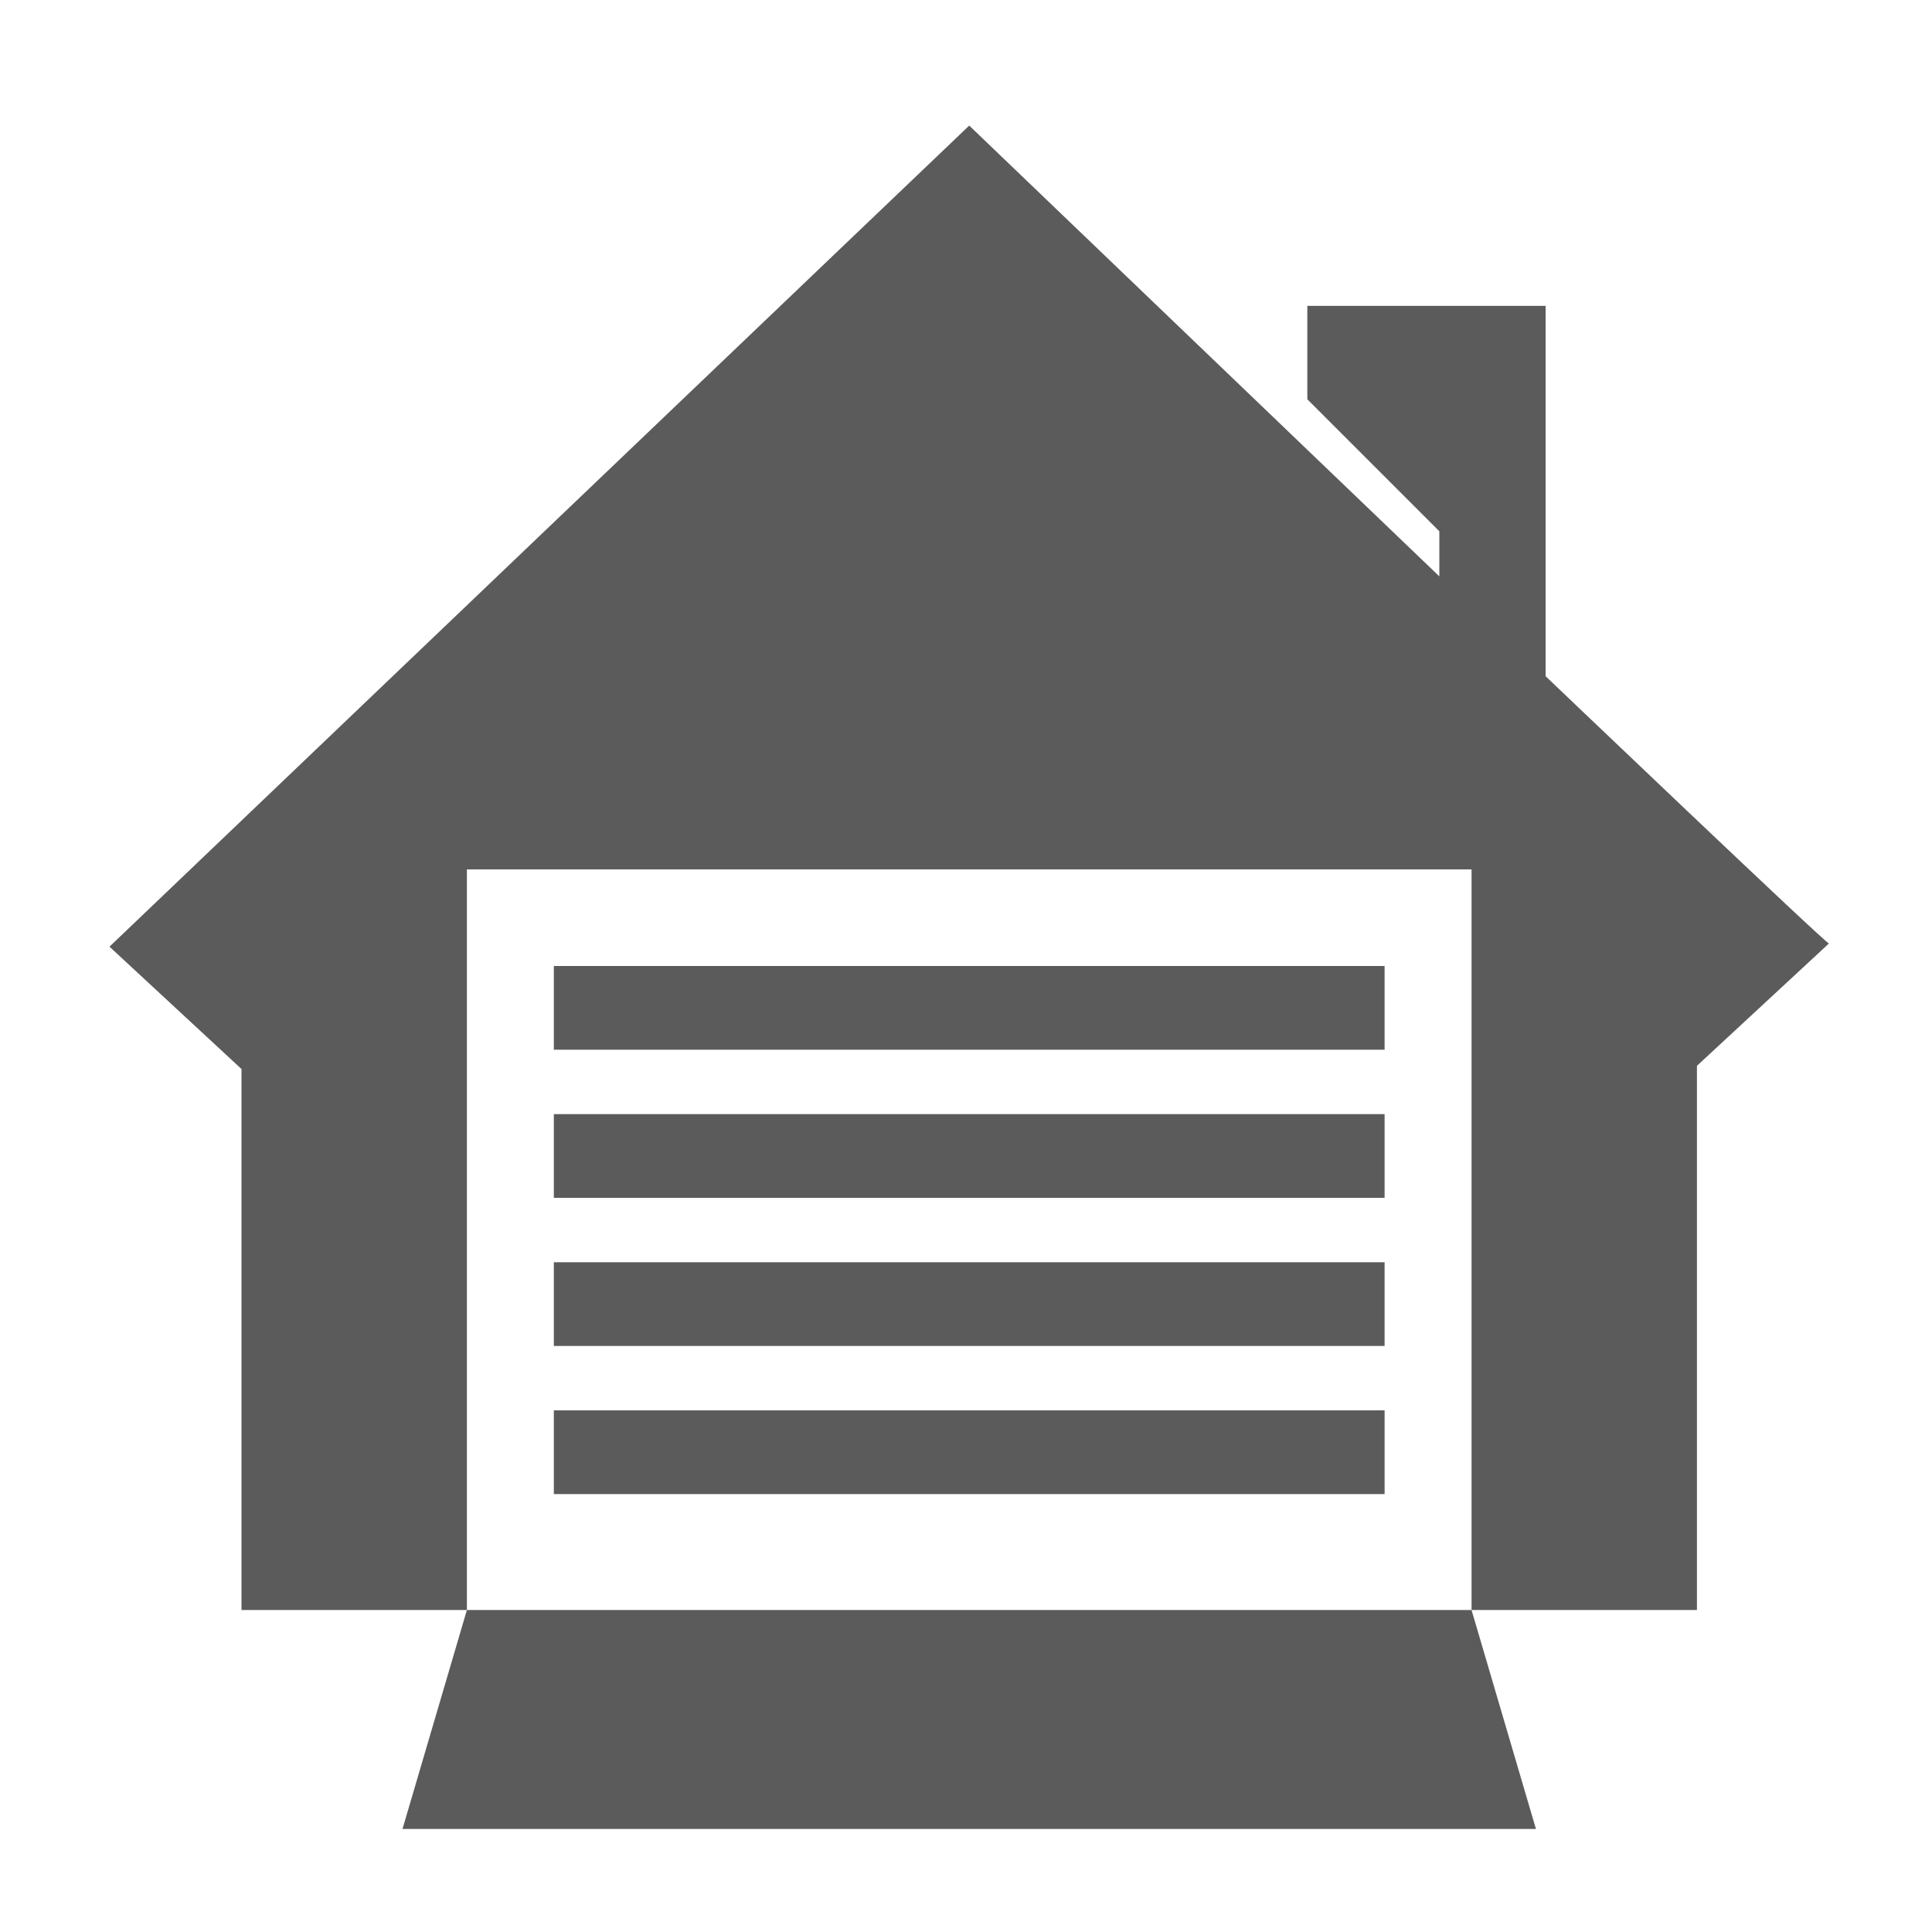
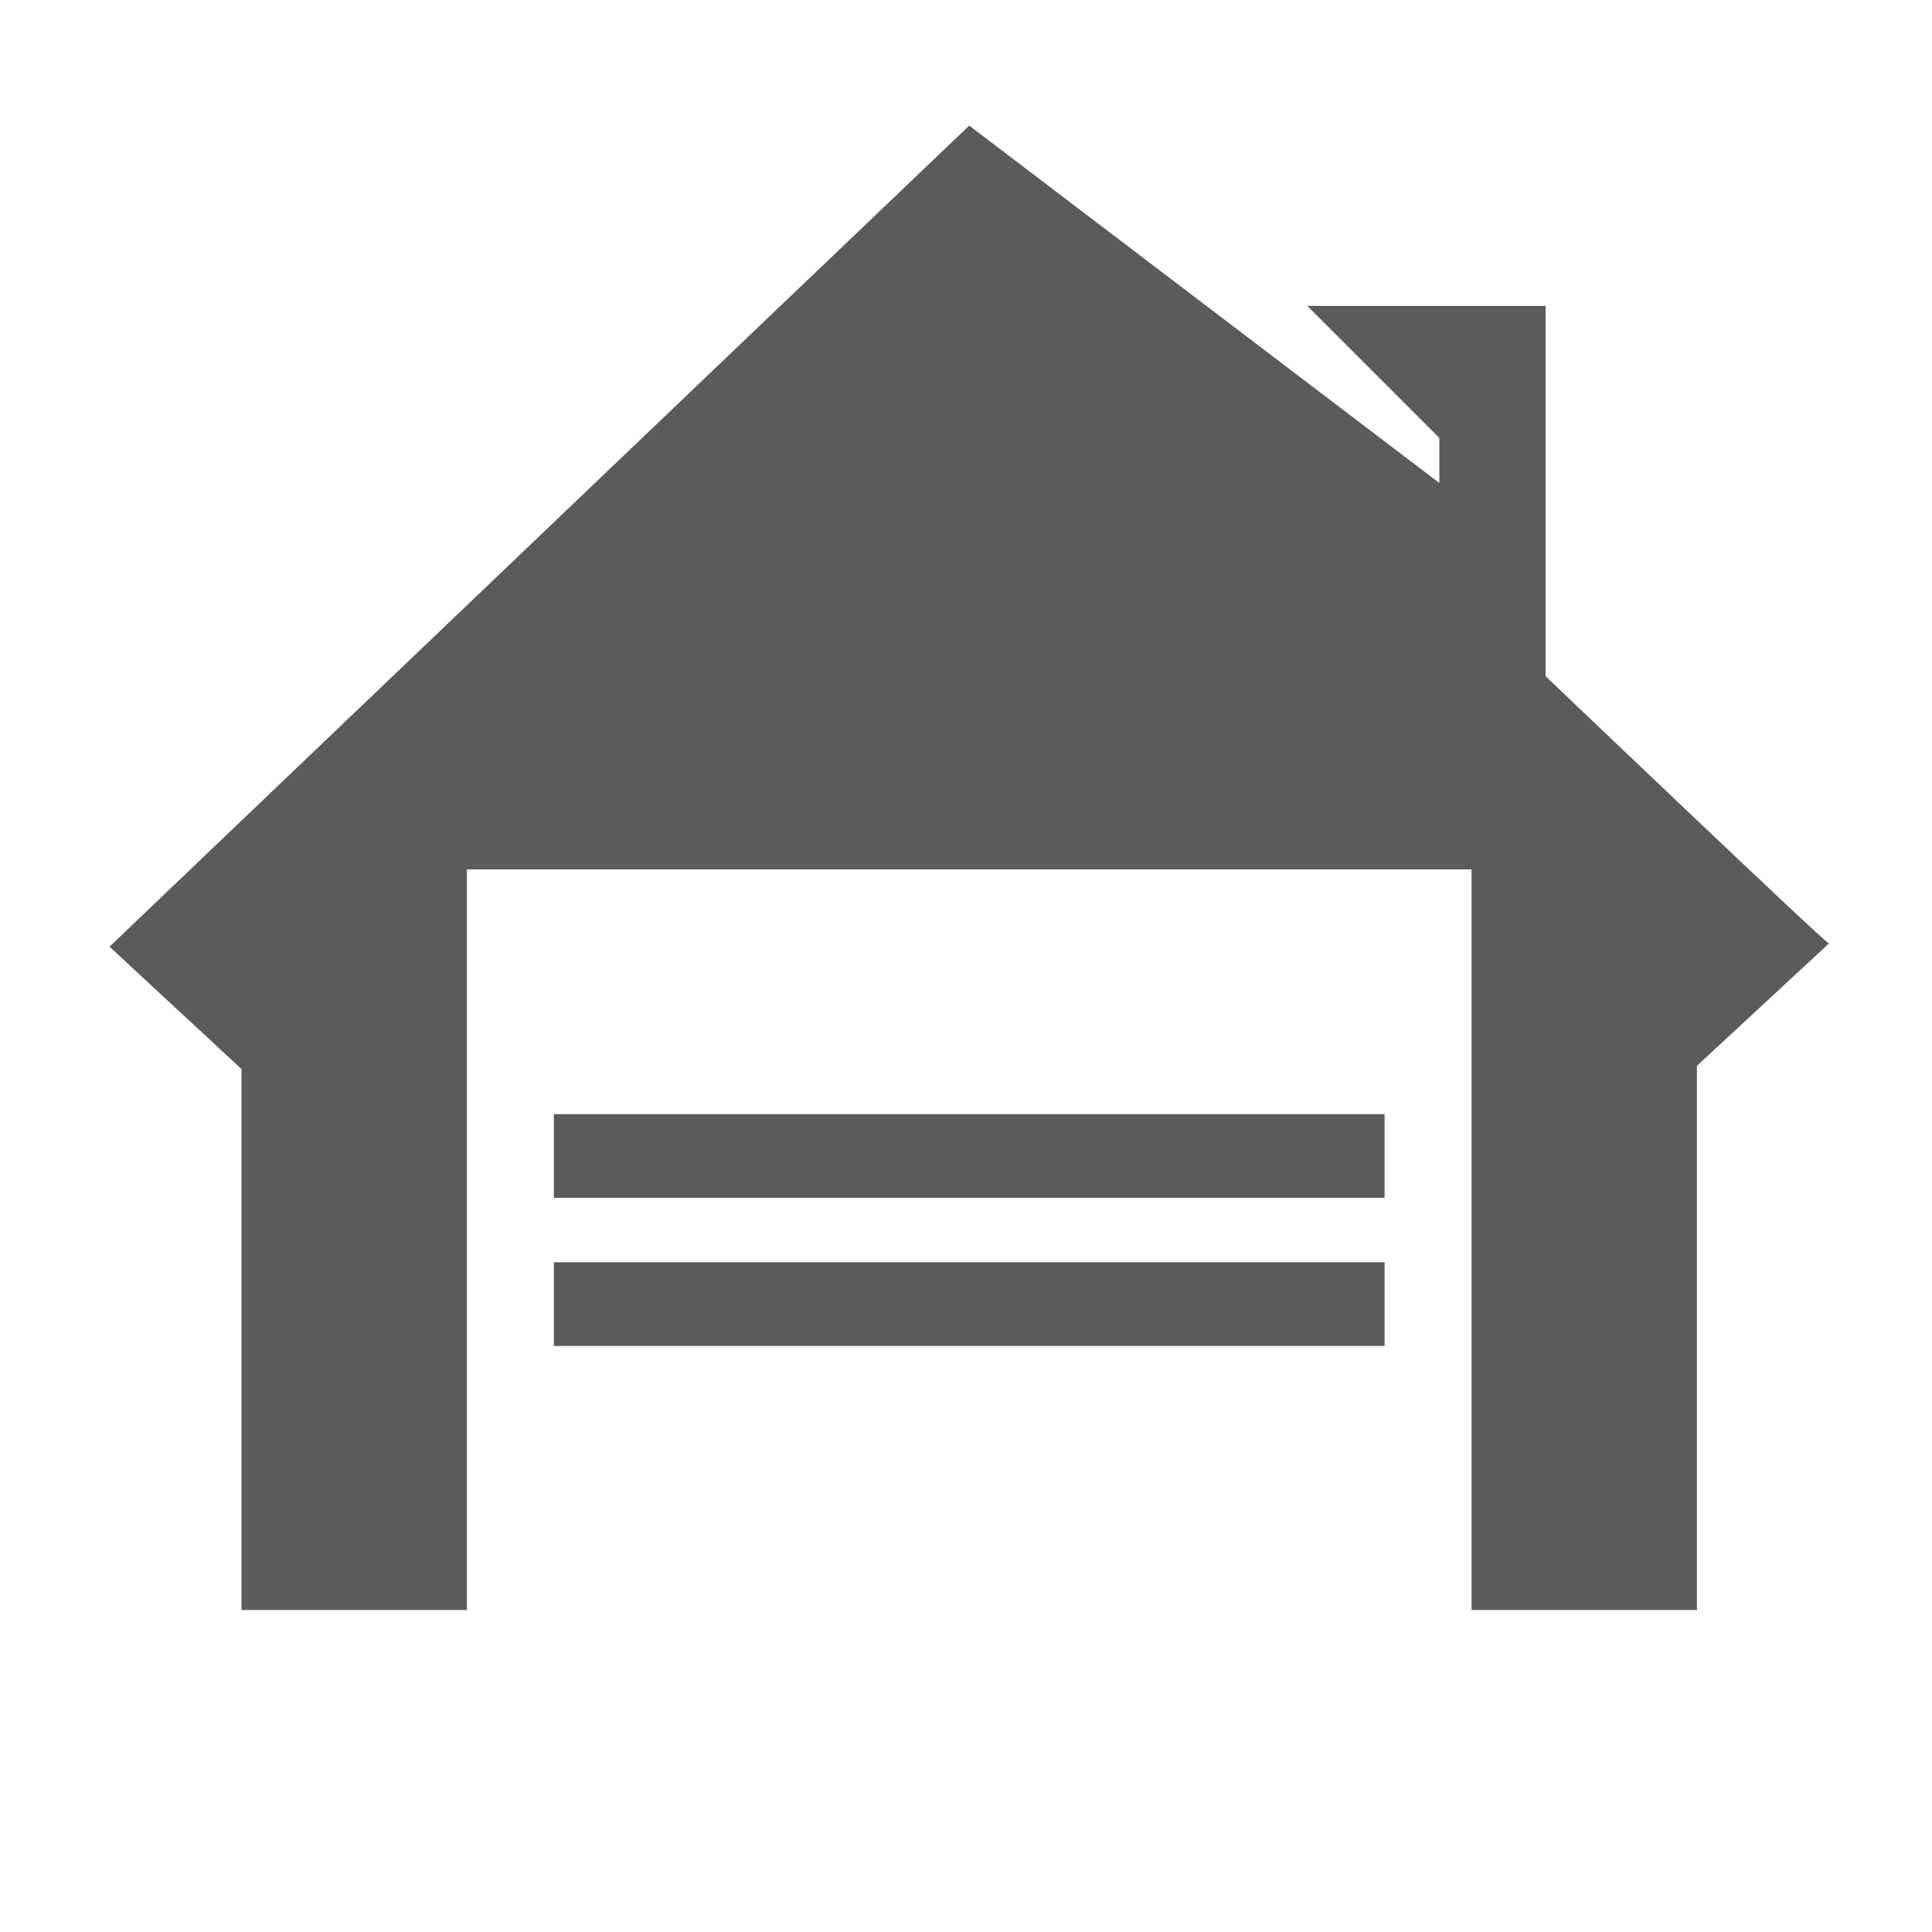
<svg xmlns="http://www.w3.org/2000/svg" version="1.1" id="a" x="0px" y="0px" viewBox="0 0 60 60" style="enable-background:new 0 0 60 60;" xml:space="preserve">
  <style type="text/css">
	.st0{fill:#5B5B5B;}
</style>
-   <path class="st0" d="M45.7,50H14.5l-2,6.8h35.2C47.7,56.8,45.7,50,45.7,50z" />
-   <path class="st0" d="M48,21L48,21l0-11.5h-7.4v2.9l4.1,4.1v1.4L30.1,3.9L3.4,29.4l4.1,3.8V50h7V27h31.2v23h7V33.1l4.1-3.8  C56.8,29.4,48,21,48,21z" />
-   <path class="st0" d="M17.2,30H43v2.6H17.2C17.2,32.6,17.2,30,17.2,30z" />
+   <path class="st0" d="M48,21L48,21l0-11.5h-7.4l4.1,4.1v1.4L30.1,3.9L3.4,29.4l4.1,3.8V50h7V27h31.2v23h7V33.1l4.1-3.8  C56.8,29.4,48,21,48,21z" />
  <path class="st0" d="M17.2,34.6H43v2.6H17.2V34.6z" />
  <path class="st0" d="M17.2,39.2H43v2.6H17.2V39.2z" />
-   <path class="st0" d="M17.2,43.8H43v2.6H17.2V43.8z" />
</svg>